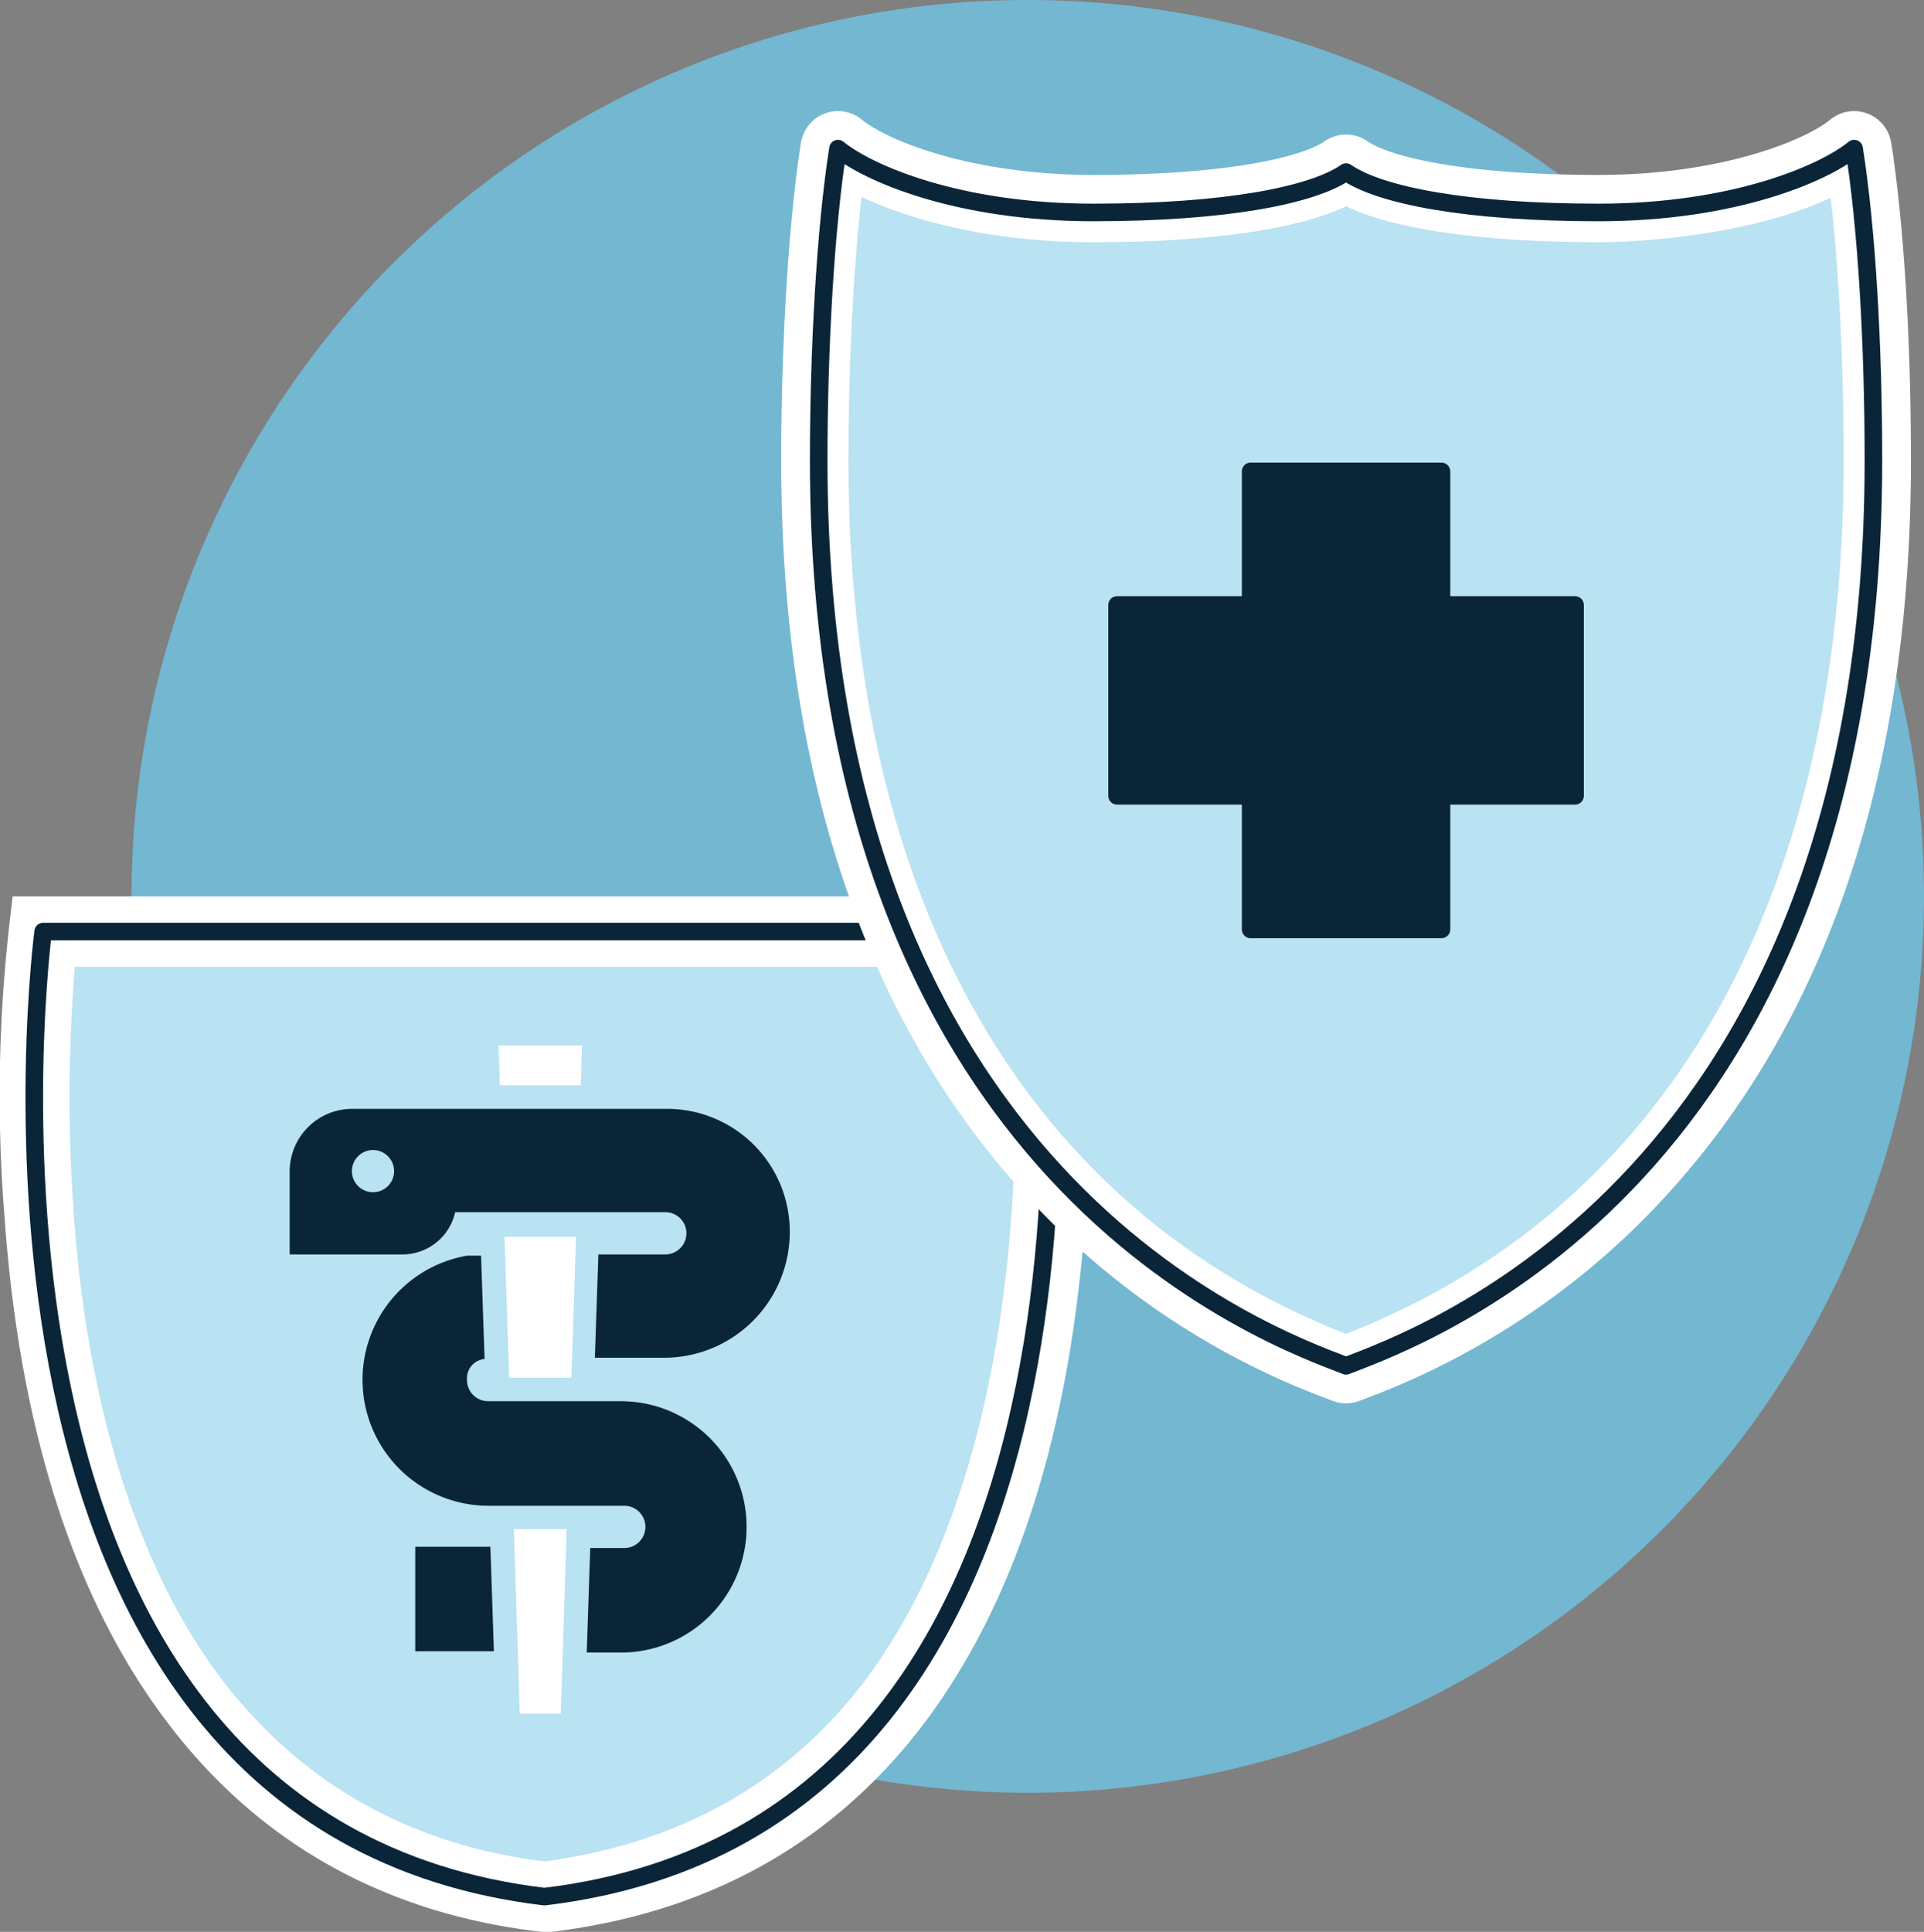
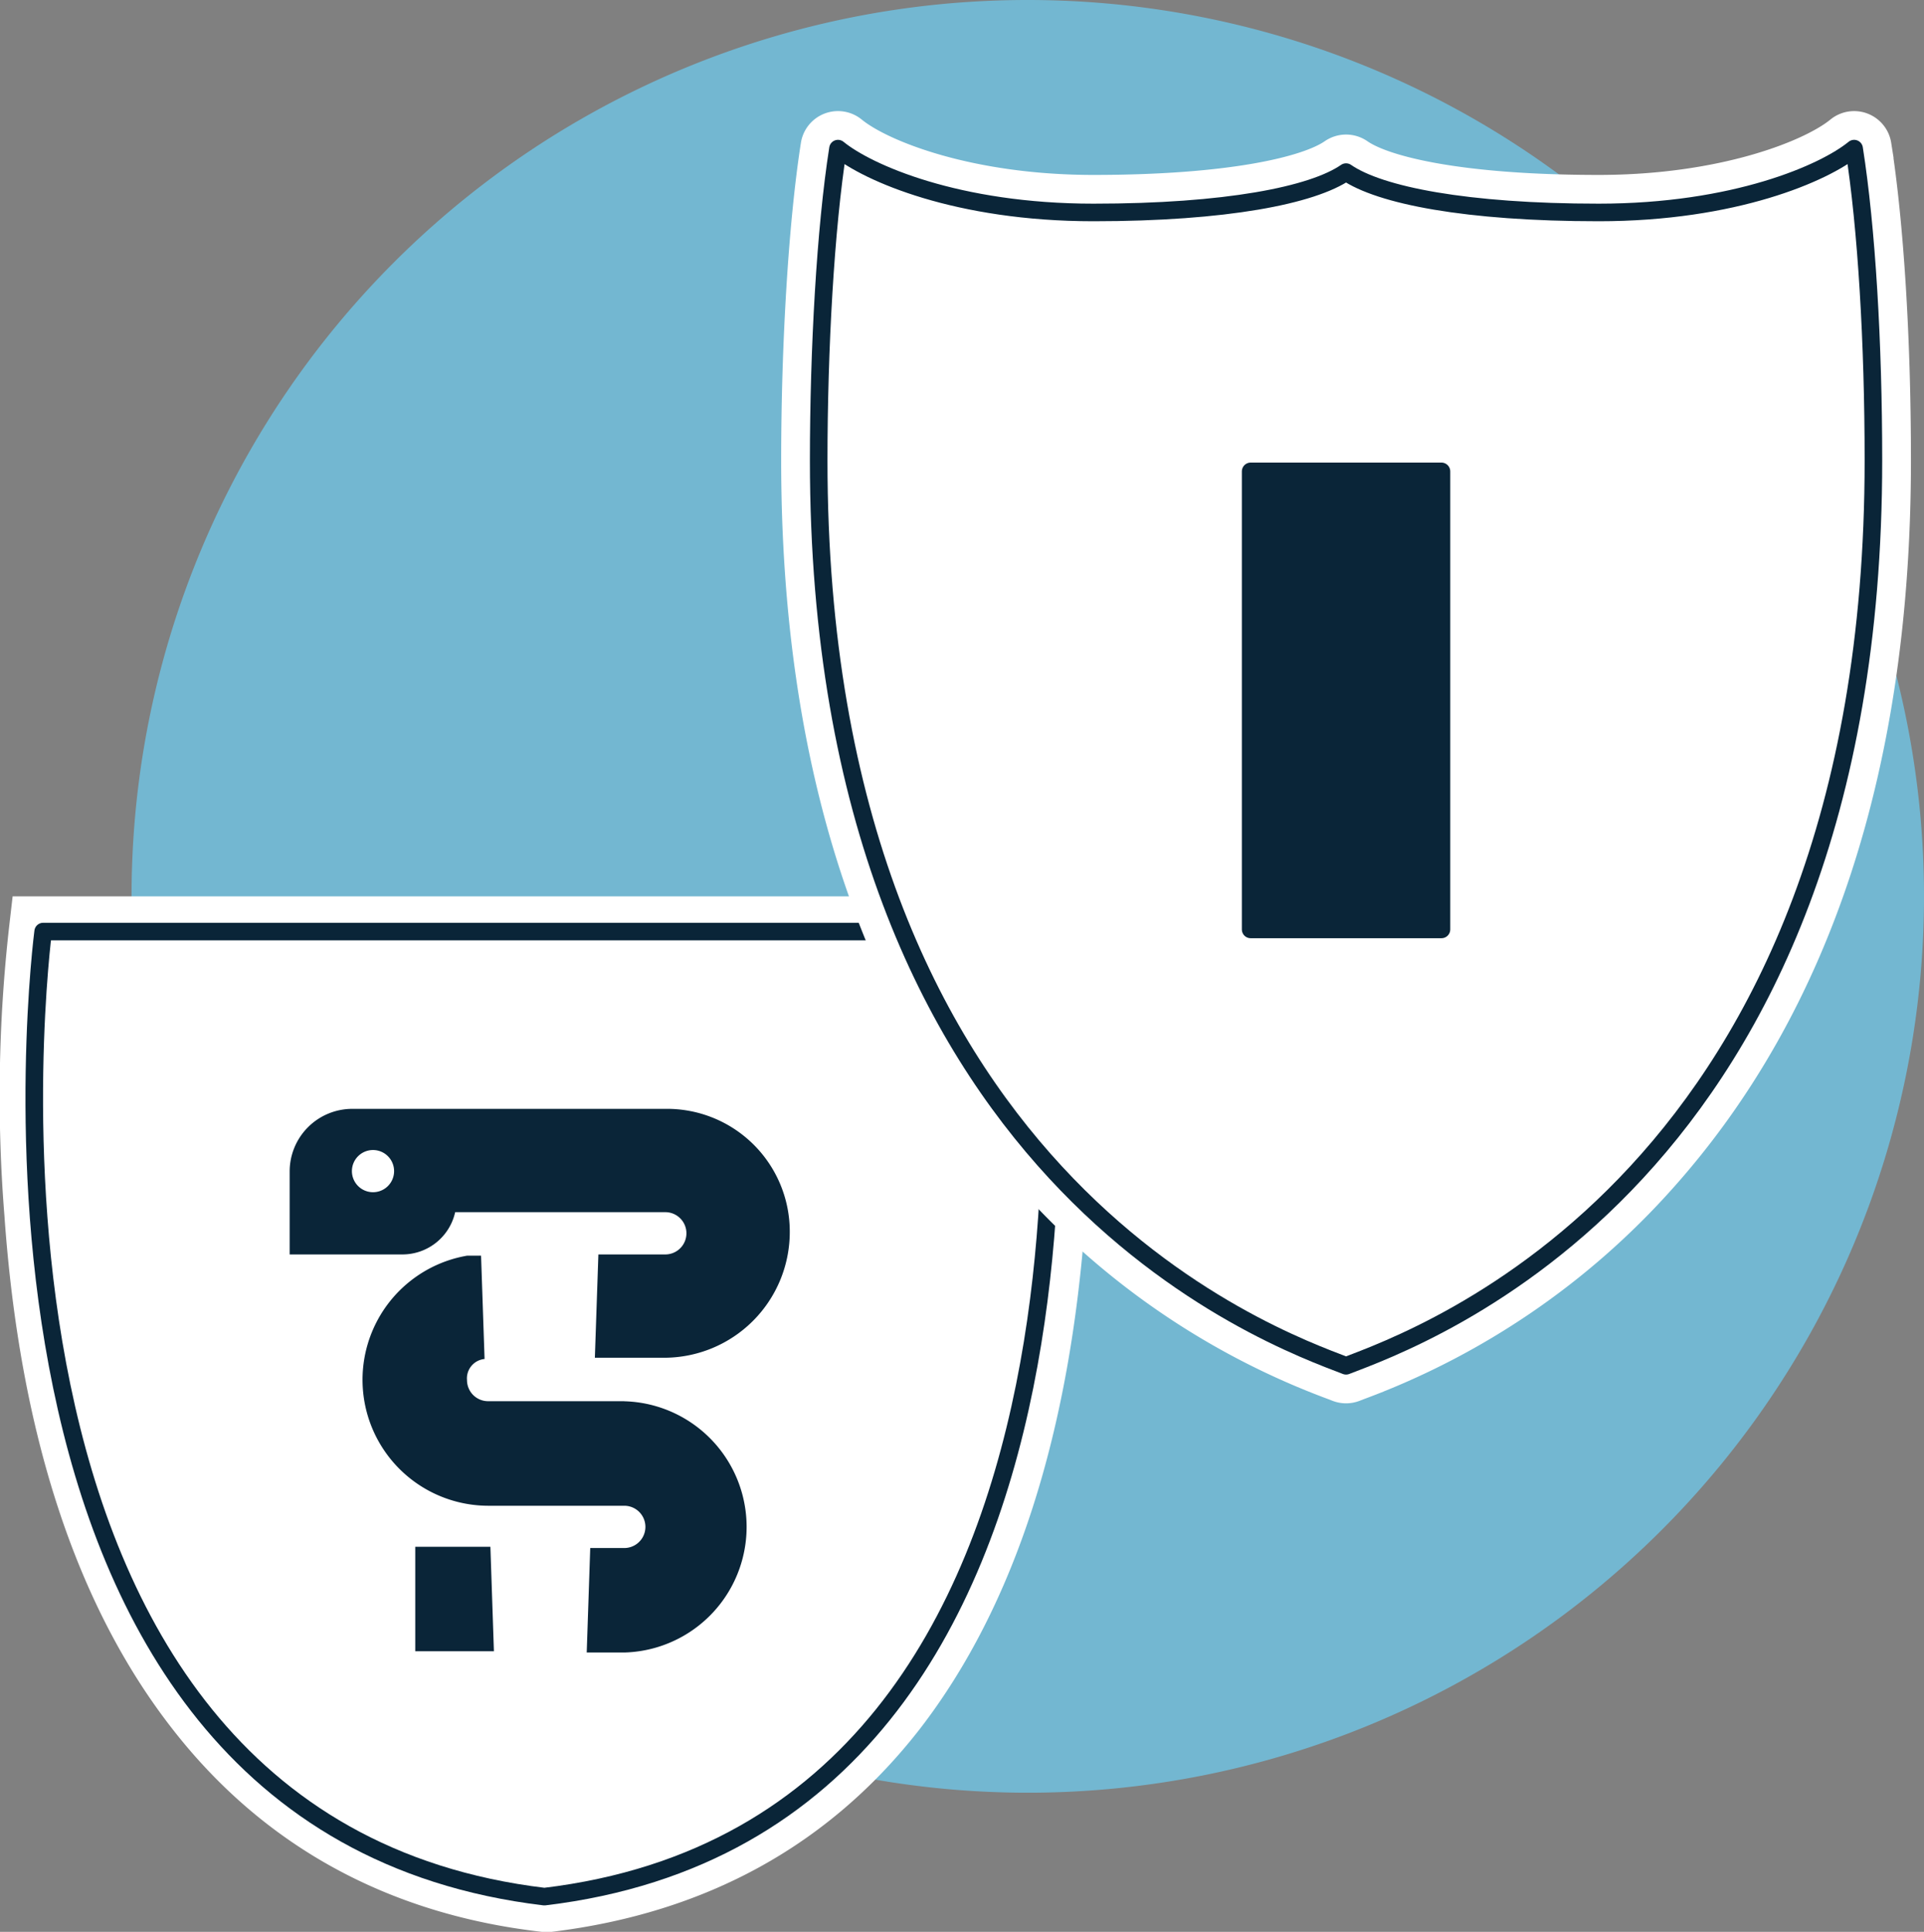
<svg xmlns="http://www.w3.org/2000/svg" width="218.974" height="219.834" viewBox="0 0 218.974 219.834">
  <rect x="0" y="0" width="218.974" height="219.834" fill="#808080" stroke="none" />
  <g id="Icon_S" data-name="Icon S" transform="translate(14.974 -16.4)">
    <path id="Pfad_920" data-name="Pfad 920" d="M101.5,22.5a102,102,0,1,1-102,102A101.944,101.944,0,0,1,101.5,22.5Z" transform="translate(0.5 -6.1)" fill="#73b7d1" fill-rule="evenodd" />
    <g id="Gruppe_406" data-name="Gruppe 406" transform="translate(-69.098 116.3)">
      <path id="Pfad_947" data-name="Pfad 947" d="M115.345,117.292c-16.967-2-30.728-9.486-40.748-22.311C49.48,62.517,56.294,7.742,56.561,5.337L56.828,3.6H173.861l.267,1.737c.267,2.271,7.482,57.18-17.635,89.645-9.886,12.825-23.647,20.307-40.614,22.311h-.534Z" transform="translate(0.47 0.504)" fill="#fff" />
      <path id="Pfad_948" data-name="Pfad 948" d="M172.594,6.108s13.894,101.4-56.512,109.684C45.675,107.509,59.035,6.108,59.035,6.108H172.594M176.067,2.1H55.562l-.4,3.474a171.713,171.713,0,0,0-.534,32.865c1.737,24.716,8.15,44.355,19.1,58.383,10.287,13.226,24.449,21.109,42.084,23.113h1.069c17.635-2.138,31.663-9.886,41.95-23.113,10.822-14.028,17.1-33.667,18.837-58.383a172.427,172.427,0,0,0-.8-32.865Z" transform="translate(0)" fill="#fff" />
-       <path id="Pfad_949" data-name="Pfad 949" d="M114.6,112.276c-15.765-1.87-28.59-8.951-37.808-20.841C55.013,63.379,58.353,16.219,59.288,6.6H169.24c.935,9.619,4.676,56.913-17.1,84.969C143.055,103.459,130.5,110.406,114.6,112.276Z" transform="translate(1.483 1.512)" fill="#b9e2f2" />
      <path id="Pfad_950" data-name="Pfad 950" d="M168.006,9.108a178.773,178.773,0,0,1,.267,27.922c-1.069,15.765-4.943,38.076-17.1,53.84-8.818,11.356-20.975,18.036-36.072,20.04C100,109.04,87.847,102.226,78.9,90.87,66.6,75.106,62.6,52.928,61.528,37.03a183.145,183.145,0,0,1,.134-27.922H168.006M171.613,5.1H58.054S44.694,106.5,115.1,114.784C185.507,106.5,171.613,5.1,171.613,5.1Z" transform="translate(0.981 1.008)" fill="#fff" />
      <path id="Pfad_951" data-name="Pfad 951" d="M115.1,114.918C44.694,106.5,58.054,5.1,58.054,5.1H171.613S185.507,106.5,115.1,114.918Z" transform="translate(0.981 1.008)" fill="none" stroke="#0a2538" stroke-linecap="round" stroke-linejoin="round" stroke-miterlimit="10" stroke-width="2" />
      <path id="Pfad_952" data-name="Pfad 952" d="M89.5,69.39h8.951l-.4-11.89H89.5Z" transform="translate(11.886 18.614)" fill="#0a2538" />
      <path id="Pfad_953" data-name="Pfad 953" d="M114.792,49.266H99.3a2.4,2.4,0,0,1-2.4-2.4,2.211,2.211,0,0,1,2-2.4l-.4-11.757h-1.6a14.333,14.333,0,0,0,2.4,28.456h15.5a2.4,2.4,0,1,1,0,4.81h-3.874l-.4,11.89h4.275a14.3,14.3,0,0,0,0-28.59Z" transform="translate(10.374 10.281)" fill="#0a2538" />
      <path id="Pfad_954" data-name="Pfad 954" d="M121.552,20.2H85.881A7.128,7.128,0,0,0,78.8,27.281v9.485H91.625a6.151,6.151,0,0,0,6.012-4.81h23.914a2.4,2.4,0,0,1,0,4.81h-7.615l-.4,11.757h7.882a14.311,14.311,0,0,0,14.3-14.3A13.971,13.971,0,0,0,121.552,20.2ZM88.285,29.685a2.4,2.4,0,1,1,2.4-2.4A2.395,2.395,0,0,1,88.285,29.685Z" transform="translate(8.291 6.081)" fill="#0a2538" />
      <path id="Pfad_955" data-name="Pfad 955" d="M104.715,47.132,105.25,31.1H97.1l.534,16.032Z" transform="translate(14.439 9.744)" fill="#fff" />
-       <path id="Pfad_956" data-name="Pfad 956" d="M105.952,19.342l.134-4.542H96.6l.134,4.542Z" transform="translate(14.271 4.267)" fill="#fff" />
-       <path id="Pfad_957" data-name="Pfad 957" d="M97.9,56l.668,20.841v.134h4.676L103.912,56Z" transform="translate(14.708 18.11)" fill="#fff" />
+       <path id="Pfad_957" data-name="Pfad 957" d="M97.9,56l.668,20.841v.134h4.676L103.912,56" transform="translate(14.708 18.11)" fill="#fff" />
    </g>
    <g id="Gruppe_417" data-name="Gruppe 417" transform="translate(87.433 -21.145)">
      <g id="Gruppe_418" data-name="Gruppe 418" transform="translate(-12 -31)">
        <path id="Pfad_584" data-name="Pfad 584" d="M62.905,227.278a1.4,1.4,0,0,1-.5-.093l-.566-.217C39.3,218.35,1.5,193.367,1.5,122.865c0-13.329.848-27.006,2.212-35.694a1.385,1.385,0,0,1,2.247-.857c2.934,2.4,12.6,6.95,28.194,6.95,13.585,0,24.038-1.624,27.965-4.345a1.384,1.384,0,0,1,1.577,0c3.926,2.72,14.38,4.345,27.965,4.345,15.59,0,25.26-4.547,28.194-6.95A1.388,1.388,0,0,1,120.73,86a1.386,1.386,0,0,1,1.368,1.171c1.405,8.951,2.211,21.962,2.211,35.694,0,70.5-37.8,95.485-60.338,104.1l-.566.217a1.4,1.4,0,0,1-.5.093" transform="translate(-0.115 -1.928)" fill="#fff" />
        <path id="Pfad_585" data-name="Pfad 585" d="M120.615,87.27c1.425,9.075,2.195,22.1,2.195,35.48,0,81.79-51.827,99.857-60.02,103.027C54.6,222.607,2.77,204.54,2.77,122.75c0-12.683.769-26.405,2.194-35.48,3.381,2.769,13.579,7.264,29.073,7.264,15.042,0,24.933-1.945,28.753-4.592,3.819,2.647,13.711,4.592,28.752,4.592,15.494,0,25.692-4.5,29.073-7.264M4.964,84.5a2.769,2.769,0,0,0-2.736,2.341C.853,95.594,0,109.355,0,122.75c0,34.507,9,62.054,26.766,81.879a86.568,86.568,0,0,0,34.463,23.516l.561.216a2.772,2.772,0,0,0,2,0l.562-.216a86.573,86.573,0,0,0,34.462-23.516c17.761-19.825,26.767-47.372,26.767-81.879,0-13.8-.813-26.891-2.228-35.909a2.771,2.771,0,0,0-4.492-1.714c-3.257,2.669-13.219,6.637-27.317,6.637-15.675,0-24.315-2.116-27.174-4.1a2.768,2.768,0,0,0-3.156,0c-2.859,1.982-11.5,4.1-27.175,4.1-14.1,0-24.061-3.969-27.316-6.637A2.772,2.772,0,0,0,4.964,84.5" transform="translate(0 -1.813)" fill="#fff" stroke="#fff" stroke-width="3" />
        <g id="Pfad_586" data-name="Pfad 586" transform="translate(-0.345 -2.241)" fill="#b9e2f2">
-           <path d="M 63.135 223.651 C 53.993 220.12 45.75 215.244 38.628 209.155 C 31.488 203.05 25.384 195.648 20.485 187.155 C 15.577 178.647 11.818 168.941 9.313 158.306 C 6.783 147.566 5.5 135.748 5.5 123.178 C 5.5 111.797 6.118 100.171 7.165 91.676 C 9.787 93.041 13.078 94.27 16.602 95.192 C 22.071 96.622 28.053 97.348 34.382 97.348 C 41.166 97.348 47.152 96.962 52.172 96.203 C 56.933 95.482 60.616 94.454 63.135 93.143 C 65.654 94.454 69.337 95.482 74.097 96.203 C 79.118 96.962 85.104 97.348 91.888 97.348 C 96.01 97.348 101.14 96.864 105.61 96.053 C 111.132 95.051 115.667 93.606 119.119 91.751 C 120.186 100.3 120.77 111.38 120.77 123.178 C 120.77 135.748 119.487 147.566 116.957 158.306 C 114.451 168.941 110.693 178.647 105.785 187.155 C 100.886 195.648 94.781 203.05 87.642 209.155 C 80.519 215.245 72.275 220.121 63.135 223.651 Z" stroke="none" />
          <path d="M 63.135 222.578 C 72.026 219.101 80.049 214.331 86.992 208.395 C 94.045 202.364 100.076 195.05 104.919 186.655 C 109.778 178.232 113.5 168.617 115.984 158.076 C 118.496 147.412 119.77 135.671 119.77 123.178 C 119.77 112.233 119.237 101.544 118.294 93.287 C 114.941 94.879 110.75 96.137 105.788 97.037 C 101.263 97.858 96.066 98.348 91.888 98.348 C 78.742 98.348 68.619 96.902 63.135 94.26 C 57.65 96.902 47.528 98.348 34.382 98.348 C 27.968 98.348 21.901 97.611 16.349 96.159 C 13.309 95.364 10.434 94.342 7.992 93.199 C 7.051 101.507 6.5 112.449 6.5 123.178 C 6.5 135.671 7.774 147.412 10.286 158.076 C 12.769 168.617 16.492 178.232 21.351 186.655 C 26.193 195.05 32.225 202.364 39.278 208.395 C 46.22 214.331 54.244 219.101 63.135 222.578 M 63.135 224.722 L 63.058 224.692 C 25.296 210.253 4.5 174.202 4.5 123.178 C 4.5 111.053 5.205 98.657 6.362 90.088 C 10.893 92.771 20.474 96.348 34.382 96.348 C 47.93 96.348 58.292 94.772 63.135 92.004 C 67.978 94.772 78.339 96.348 91.888 96.348 C 98.47 96.348 112.079 95.009 119.916 90.135 C 121.099 98.819 121.77 110.686 121.77 123.178 C 121.77 174.202 100.973 210.253 63.212 224.692 L 63.135 224.722 Z" stroke="none" fill="#fff" />
        </g>
-         <path id="Pfad_587" data-name="Pfad 587" d="M118.681,92.086a270.218,270.218,0,0,1,1.588,30.895c0,50.22-20.326,85.733-57.25,100.06C26.095,208.713,5.77,173.2,5.77,122.98A279.261,279.261,0,0,1,7.364,92.088c5.245,2.639,14.316,5.446,26.9,5.446,13.362,0,23.431-1.466,28.753-4.156,5.322,2.69,15.39,4.156,28.752,4.156,12.591,0,21.664-2.809,26.909-5.449m2.163-4.586c-3.381,2.769-13.578,7.264-29.073,7.264-15.041,0-24.932-1.945-28.752-4.592-3.82,2.647-13.711,4.592-28.753,4.592-15.493,0-25.692-4.5-29.073-7.264C3.77,96.575,3,110.3,3,122.98c0,81.79,51.826,99.857,60.02,103.027,8.193-3.171,60.02-21.238,60.02-103.027,0-13.376-.77-26.405-2.195-35.48" transform="translate(-0.23 -2.043)" fill="#fff" />
        <path id="Pfad_588" data-name="Pfad 588" d="M120.845,87.5c-3.381,2.769-13.578,7.264-29.073,7.264-15.041,0-24.932-1.945-28.752-4.592-3.82,2.647-13.711,4.592-28.753,4.592-15.493,0-25.692-4.5-29.073-7.264C3.769,96.575,3,110.3,3,122.98c0,81.79,51.826,99.857,60.02,103.027,8.193-3.171,60.02-21.238,60.02-103.027C123.04,109.6,122.27,96.575,120.845,87.5Z" transform="translate(-0.23 -2.043)" fill="none" stroke="#0a2538" stroke-linecap="round" stroke-linejoin="round" stroke-width="2" />
        <rect id="Rechteck_665" data-name="Rechteck 665" width="21.718" height="52.124" transform="translate(51.931 122.185)" fill="#0a2538" stroke="#0a2538" stroke-linecap="round" stroke-linejoin="round" stroke-width="2" />
-         <rect id="Rechteck_667" data-name="Rechteck 667" width="52.124" height="21.718" transform="translate(36.728 137.388)" fill="#0a2538" stroke="#0a2538" stroke-linecap="round" stroke-linejoin="round" stroke-width="2" />
      </g>
    </g>
  </g>
</svg>